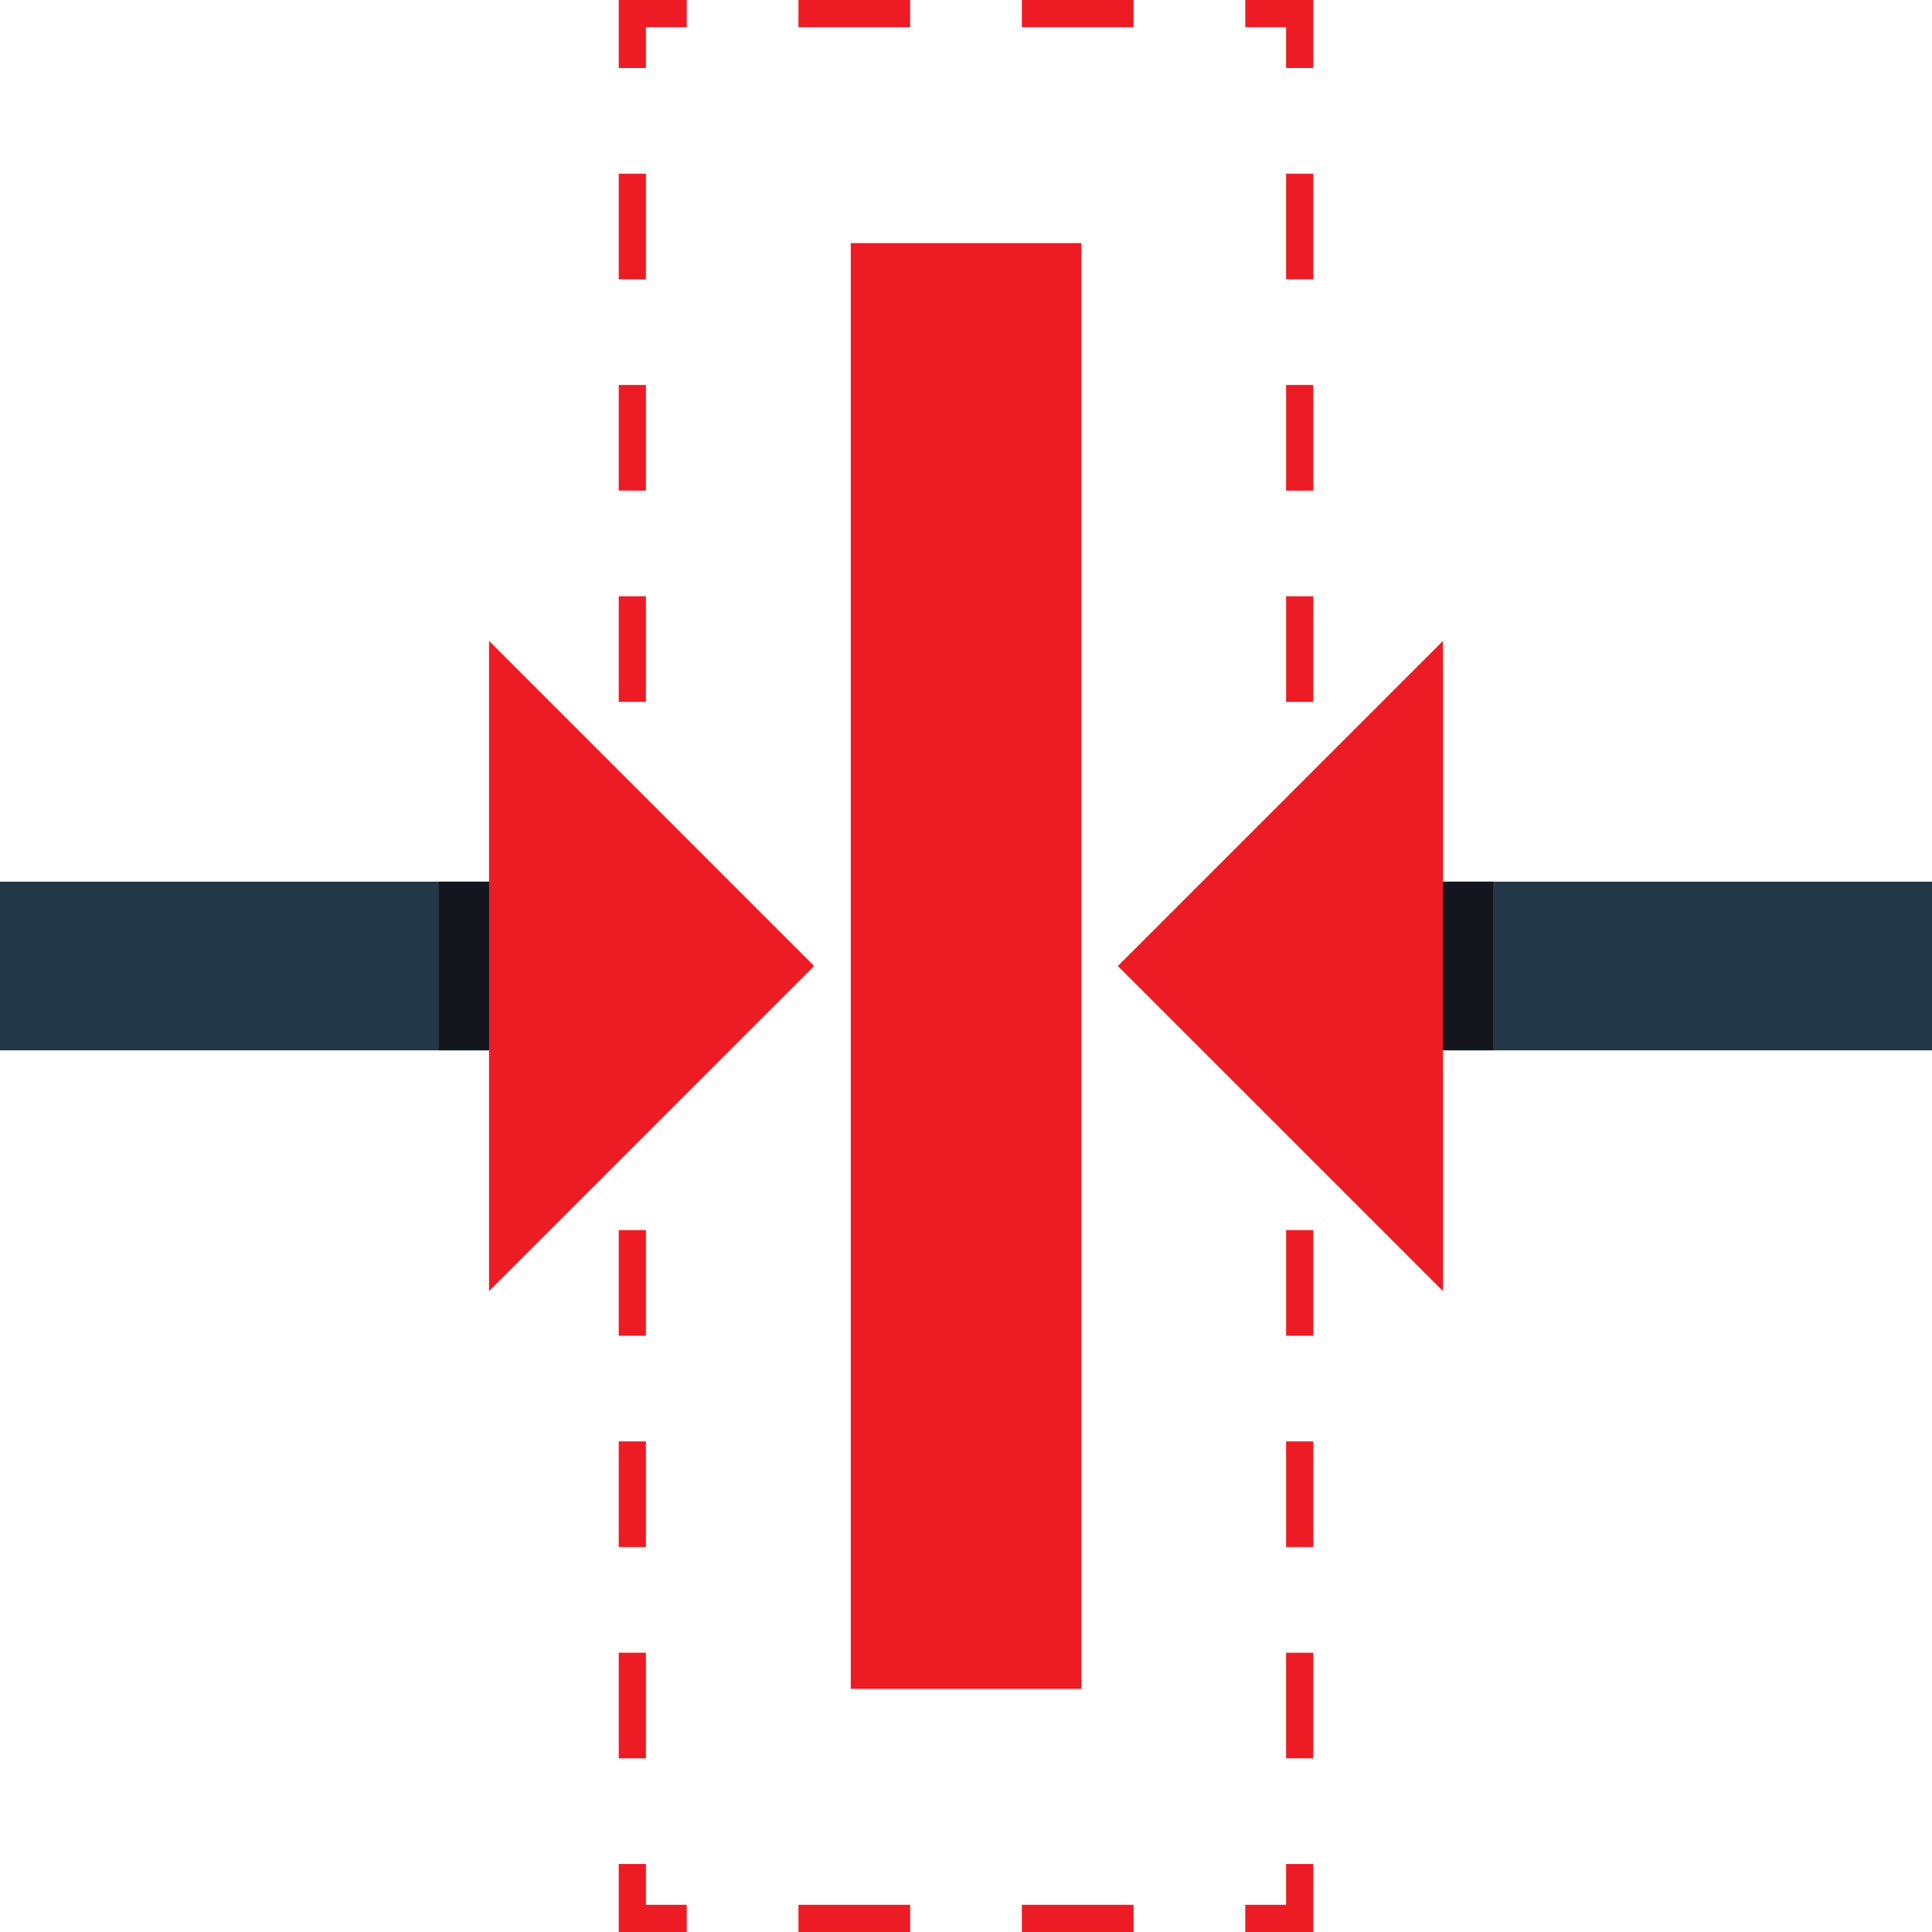
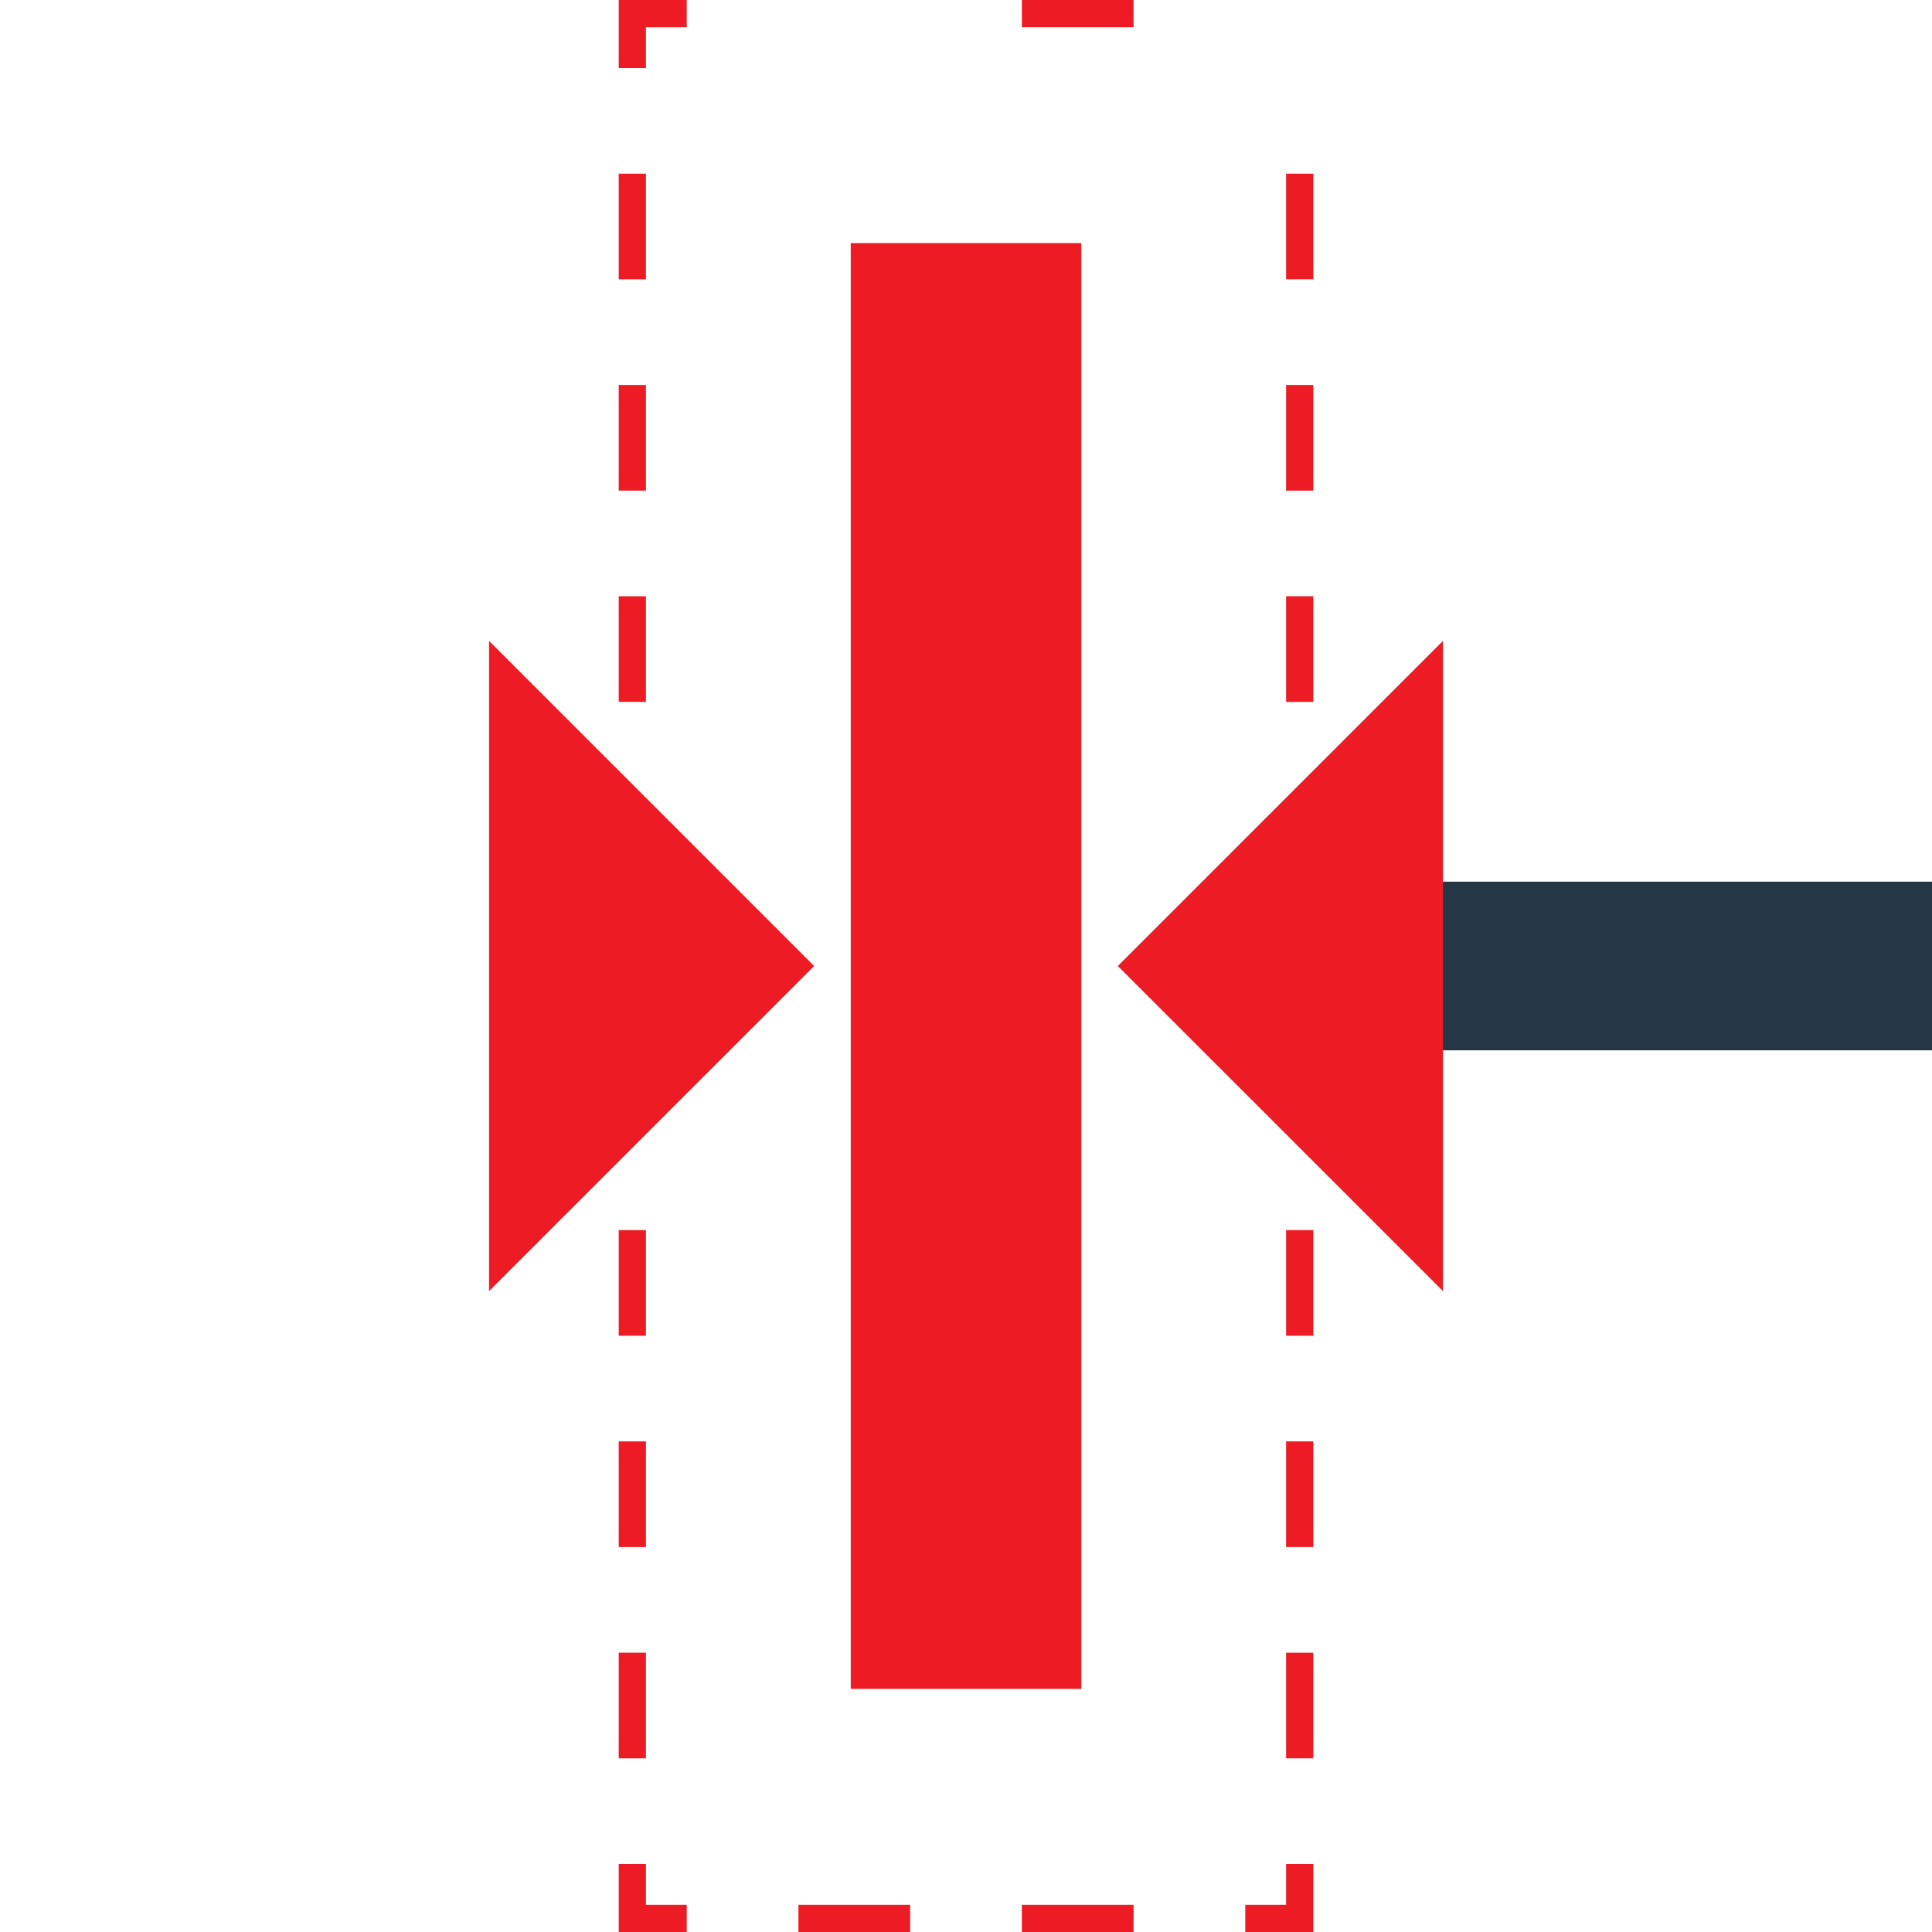
<svg xmlns="http://www.w3.org/2000/svg" version="1.1" id="Layer_1" x="0px" y="0px" width="1000px" height="1000px" viewBox="0 0 1000 1000" enable-background="new 0 0 1000 1000" xml:space="preserve">
  <g>
    <g>
      <polygon fill="#ED1C24" points="679.754,1000 644.547,1000 644.547,985.918 665.672,985.918 665.672,964.793 679.754,964.793       " />
      <path fill="#ED1C24" d="M586.729,1000h-57.816v-14.082h57.816V1000z M471.101,1000H413.27v-14.082h57.832V1000z" />
      <polygon fill="#ED1C24" points="355.452,1000 320.245,1000 320.245,964.793 334.328,964.793 334.328,985.918 355.452,985.918       " />
      <path fill="#ED1C24" d="M334.328,910.111h-14.083V855.43h14.083V910.111z M334.328,800.747h-14.083v-54.682h14.083V800.747z     M334.328,691.383h-14.083v-54.682h14.083V691.383z M334.328,582.02h-14.083v-54.682h14.083V582.02z M334.328,472.649h-14.083    v-54.668h14.083V472.649z M334.328,363.299h-14.083v-54.682h14.083V363.299z M334.328,253.936h-14.083v-54.682h14.083V253.936z     M334.328,144.572h-14.083V89.89h14.083V144.572z" />
      <polygon fill="#ED1C24" points="334.328,35.208 320.245,35.208 320.245,0 355.452,0 355.452,14.083 334.328,14.083   " />
-       <path fill="#ED1C24" d="M586.729,14.083h-57.816V0h57.816V14.083z M471.087,14.083H413.27V0h57.818V14.083z" />
-       <polygon fill="#ED1C24" points="679.754,35.208 665.672,35.208 665.672,14.083 644.547,14.083 644.547,0 679.754,0   " />
+       <path fill="#ED1C24" d="M586.729,14.083h-57.816V0h57.816V14.083z M471.087,14.083H413.27h57.818V14.083z" />
      <path fill="#ED1C24" d="M679.754,910.111h-14.082V855.43h14.082V910.111z M679.754,800.747h-14.082v-54.682h14.082V800.747z     M679.754,691.383h-14.082v-54.682h14.082V691.383z M679.754,582.02h-14.082v-54.682h14.082V582.02z M679.754,472.663h-14.082    v-54.682h14.082V472.663z M679.754,363.299h-14.082v-54.682h14.082V363.299z M679.754,253.936h-14.082v-54.682h14.082V253.936z     M679.754,144.572h-14.082V89.89h14.082V144.572z" />
    </g>
    <g>
      <g>
        <rect x="720.959" y="456.352" fill="#233746" width="279.041" height="87.296" />
        <polygon fill="#ED1C24" points="746.869,331.722 578.588,500.004 746.869,668.278    " />
-         <rect x="746.869" y="456.352" fill="#13171D" width="25.965" height="87.296" />
      </g>
      <g>
-         <rect y="456.352" fill="#233746" width="279.041" height="87.296" />
        <polygon fill="#ED1C24" points="253.13,331.722 421.412,500.004 253.13,668.278    " />
-         <rect x="227.164" y="456.352" fill="#13171D" width="25.966" height="87.296" />
      </g>
    </g>
    <polygon fill="#ED1C24" points="559.663,874.16 440.349,874.16 440.349,499.99 440.349,125.827 559.663,125.827 559.663,502.563     " />
  </g>
</svg>